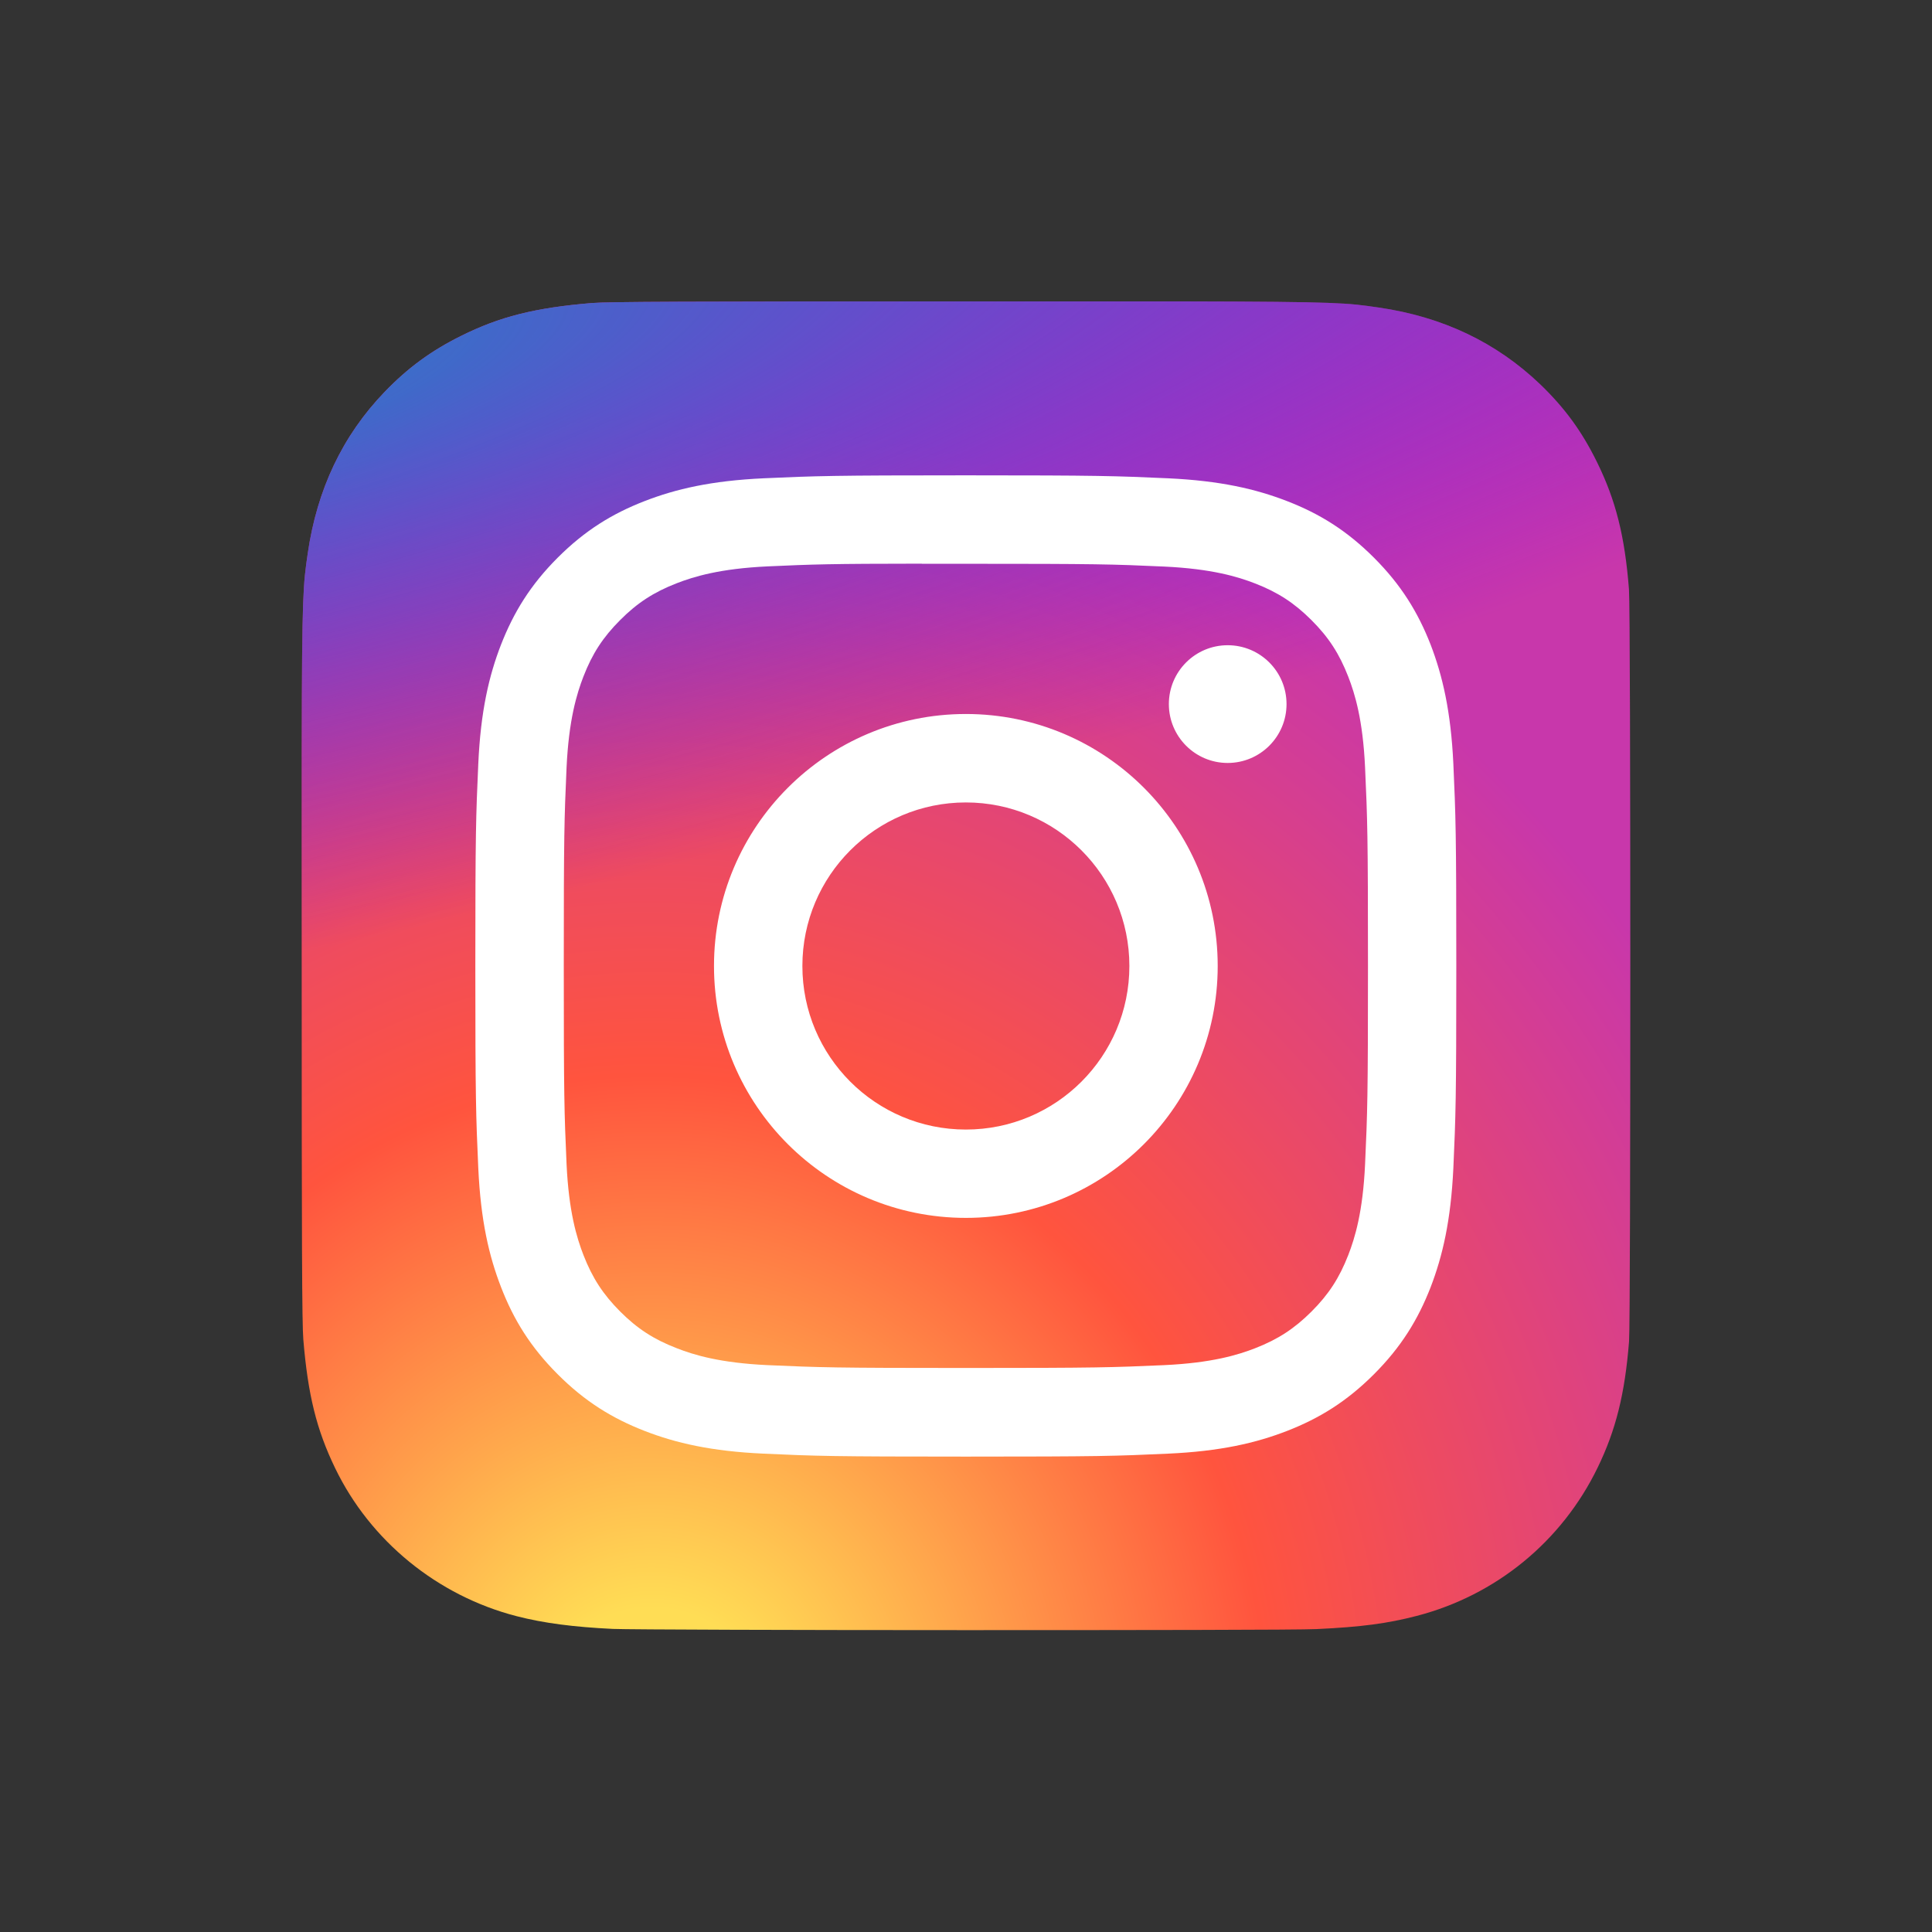
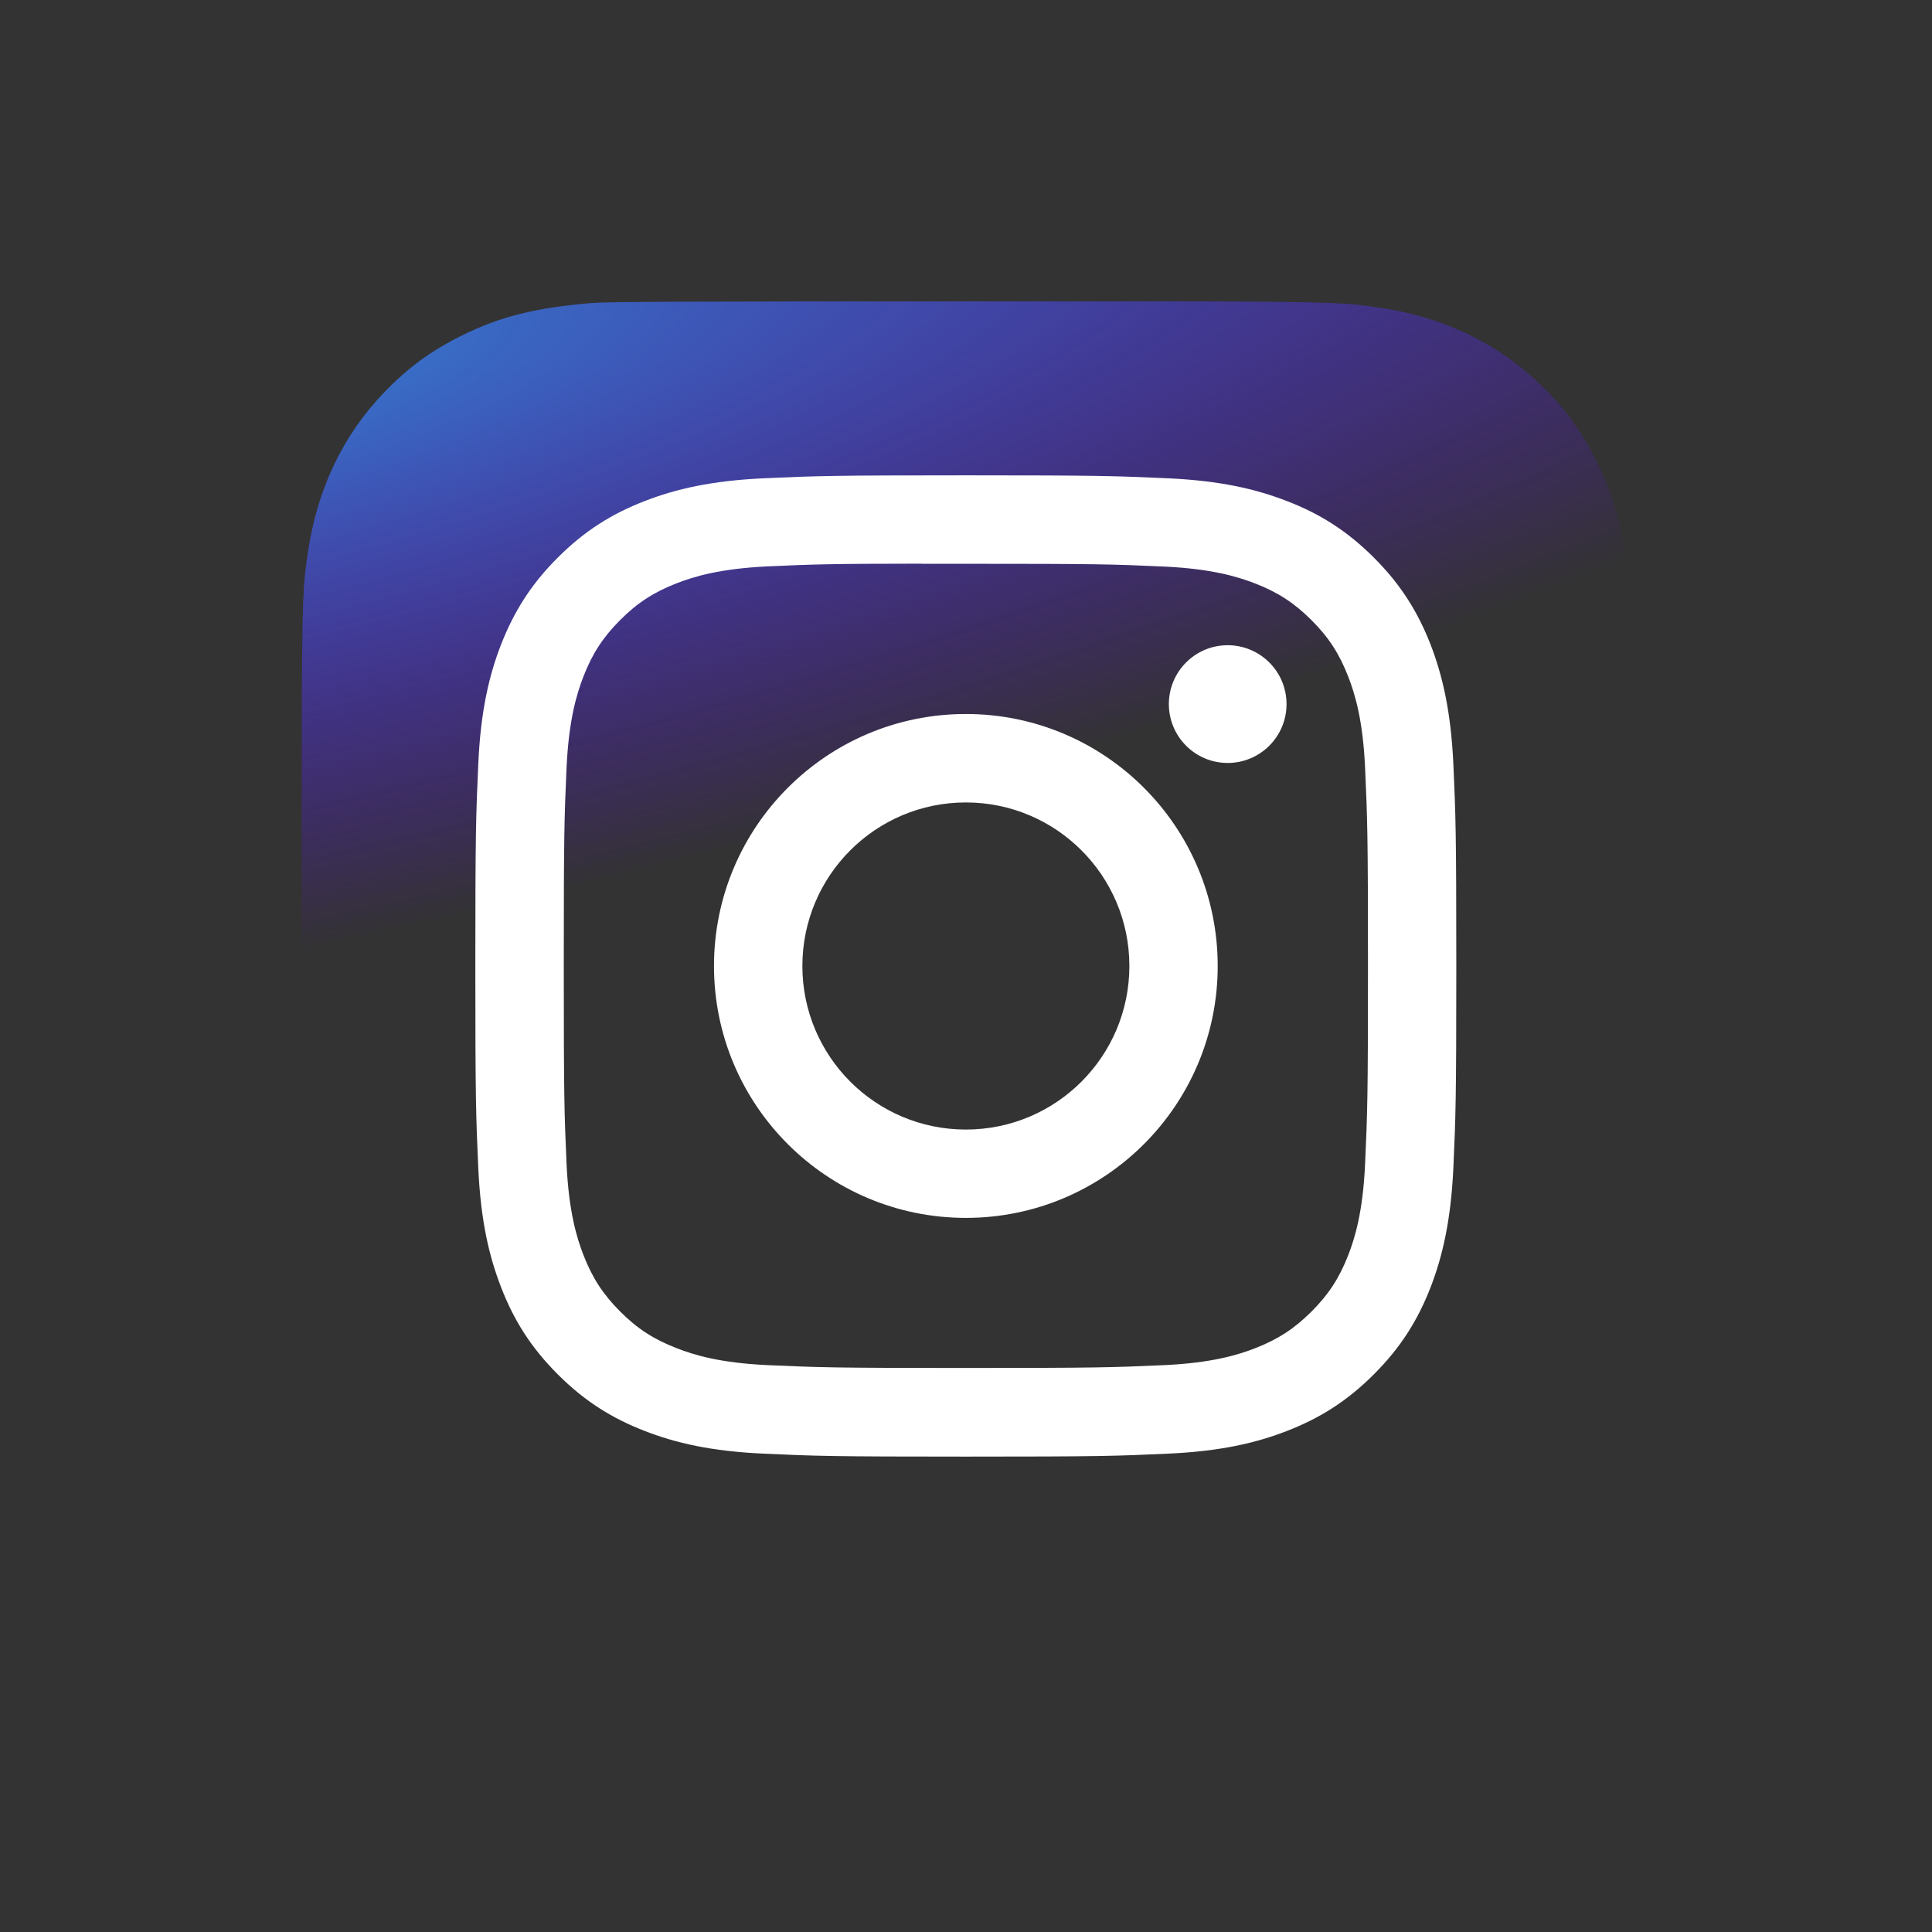
<svg xmlns="http://www.w3.org/2000/svg" width="32" height="32" viewBox="0 0 32 32" fill="none">
  <rect x="0" y="0" width="32" height="32" fill="#333333" stroke="none" />
-   <path d="M16.003 4.992C11.409 4.992 10.066 4.997 9.805 5.019C8.862 5.097 8.275 5.245 7.636 5.564C7.144 5.808 6.755 6.092 6.372 6.49C5.674 7.214 5.251 8.106 5.097 9.167C5.023 9.681 5.001 9.786 4.997 12.415C4.995 13.291 4.997 14.445 4.997 15.992C4.997 20.583 5.002 21.926 5.024 22.187C5.1 23.104 5.244 23.682 5.549 24.313C6.131 25.522 7.243 26.429 8.553 26.768C9.006 26.885 9.507 26.949 10.151 26.98C10.423 26.991 13.2 27 15.98 27C18.759 27 21.538 26.997 21.804 26.983C22.548 26.948 22.981 26.89 23.459 26.766C24.777 26.426 25.869 25.532 26.463 24.306C26.762 23.69 26.913 23.091 26.982 22.221C26.997 22.031 27.003 19.008 27.003 15.989C27.003 12.969 26.996 9.951 26.981 9.762C26.912 8.878 26.761 8.284 26.452 7.656C26.199 7.142 25.918 6.758 25.51 6.365C24.782 5.669 23.892 5.246 22.831 5.093C22.317 5.019 22.215 4.997 19.584 4.992H16.003Z" fill="url(#paint0_radial_400_2914)" />
  <path d="M16.003 4.992C11.409 4.992 10.066 4.997 9.805 5.019C8.862 5.097 8.275 5.245 7.636 5.564C7.144 5.808 6.755 6.092 6.372 6.49C5.674 7.214 5.251 8.106 5.097 9.167C5.023 9.681 5.001 9.786 4.997 12.415C4.995 13.291 4.997 14.445 4.997 15.992C4.997 20.583 5.002 21.926 5.024 22.187C5.1 23.104 5.244 23.682 5.549 24.313C6.131 25.522 7.243 26.429 8.553 26.768C9.006 26.885 9.507 26.949 10.151 26.98C10.423 26.991 13.2 27 15.98 27C18.759 27 21.538 26.997 21.804 26.983C22.548 26.948 22.981 26.89 23.459 26.766C24.777 26.426 25.869 25.532 26.463 24.306C26.762 23.69 26.913 23.091 26.982 22.221C26.997 22.031 27.003 19.008 27.003 15.989C27.003 12.969 26.996 9.951 26.981 9.762C26.912 8.878 26.761 8.284 26.452 7.656C26.199 7.142 25.918 6.758 25.51 6.365C24.782 5.669 23.892 5.246 22.831 5.093C22.317 5.019 22.215 4.997 19.584 4.992H16.003Z" fill="url(#paint1_radial_400_2914)" />
  <path d="M15.998 7.873C13.791 7.873 13.515 7.883 12.648 7.922C11.783 7.962 11.193 8.099 10.676 8.3C10.142 8.507 9.689 8.785 9.237 9.237C8.785 9.689 8.508 10.142 8.299 10.676C8.098 11.193 7.961 11.784 7.922 12.649C7.883 13.515 7.873 13.793 7.873 16C7.873 18.207 7.883 18.483 7.922 19.35C7.962 20.215 8.099 20.805 8.3 21.322C8.507 21.857 8.785 22.31 9.237 22.762C9.688 23.214 10.141 23.492 10.675 23.7C11.192 23.901 11.783 24.038 12.647 24.077C13.514 24.117 13.791 24.126 15.997 24.126C18.203 24.126 18.479 24.117 19.346 24.077C20.211 24.038 20.802 23.901 21.319 23.7C21.853 23.492 22.305 23.214 22.757 22.762C23.209 22.31 23.486 21.857 23.695 21.322C23.894 20.805 24.031 20.215 24.072 19.35C24.111 18.483 24.121 18.207 24.121 16C24.121 13.793 24.111 13.516 24.072 12.649C24.031 11.784 23.894 11.193 23.695 10.676C23.486 10.142 23.209 9.689 22.757 9.237C22.305 8.785 21.853 8.507 21.318 8.3C20.8 8.099 20.21 7.962 19.345 7.922C18.478 7.883 18.202 7.873 15.995 7.873H15.998ZM15.269 9.338C15.485 9.337 15.727 9.338 15.998 9.338C18.167 9.338 18.424 9.345 19.281 9.384C20.073 9.421 20.503 9.553 20.789 9.664C21.168 9.811 21.438 9.988 21.723 10.272C22.007 10.556 22.183 10.827 22.331 11.207C22.442 11.493 22.574 11.923 22.61 12.715C22.649 13.572 22.658 13.829 22.658 15.998C22.658 18.167 22.649 18.424 22.61 19.281C22.574 20.073 22.442 20.503 22.331 20.789C22.183 21.168 22.007 21.439 21.723 21.723C21.438 22.007 21.168 22.183 20.789 22.331C20.503 22.442 20.073 22.574 19.281 22.611C18.424 22.649 18.167 22.658 15.998 22.658C13.829 22.658 13.571 22.649 12.715 22.611C11.923 22.574 11.493 22.442 11.207 22.33C10.827 22.183 10.556 22.007 10.272 21.723C9.988 21.438 9.812 21.168 9.664 20.788C9.553 20.502 9.421 20.072 9.384 19.28C9.346 18.423 9.338 18.166 9.338 15.996C9.338 13.826 9.346 13.57 9.384 12.713C9.421 11.921 9.553 11.491 9.664 11.204C9.811 10.825 9.988 10.554 10.272 10.27C10.556 9.985 10.827 9.809 11.207 9.661C11.493 9.55 11.923 9.418 12.715 9.381C13.464 9.347 13.755 9.337 15.269 9.336V9.338ZM20.334 10.687C19.796 10.687 19.36 11.123 19.36 11.662C19.36 12.2 19.796 12.637 20.334 12.637C20.873 12.637 21.309 12.2 21.309 11.662C21.309 11.123 20.873 10.687 20.334 10.687V10.687ZM15.998 11.826C13.694 11.826 11.826 13.695 11.826 16C11.826 18.304 13.694 20.172 15.998 20.172C18.302 20.172 20.169 18.304 20.169 16C20.169 13.695 18.302 11.826 15.998 11.826ZM15.998 13.291C17.493 13.291 18.706 14.504 18.706 16C18.706 17.496 17.493 18.709 15.998 18.709C14.502 18.709 13.29 17.496 13.29 16C13.29 14.504 14.502 13.291 15.998 13.291Z" fill="white" />
  <defs>
    <radialGradient id="paint0_radial_400_2914" cx="0" cy="0" r="1" gradientUnits="userSpaceOnUse" gradientTransform="translate(10.842 28.695) rotate(-90) scale(21.811 20.285)">
      <stop stop-color="#FFDD55" />
      <stop offset="0.1" stop-color="#FFDD55" />
      <stop offset="0.5" stop-color="#FF543E" />
      <stop offset="1" stop-color="#C837AB" />
    </radialGradient>
    <radialGradient id="paint1_radial_400_2914" cx="0" cy="0" r="1" gradientUnits="userSpaceOnUse" gradientTransform="translate(1.31 6.578) rotate(78.681) scale(9.75 40.187)">
      <stop stop-color="#3771C8" />
      <stop offset="0.128" stop-color="#3771C8" />
      <stop offset="1" stop-color="#6600FF" stop-opacity="0" />
    </radialGradient>
  </defs>
</svg>